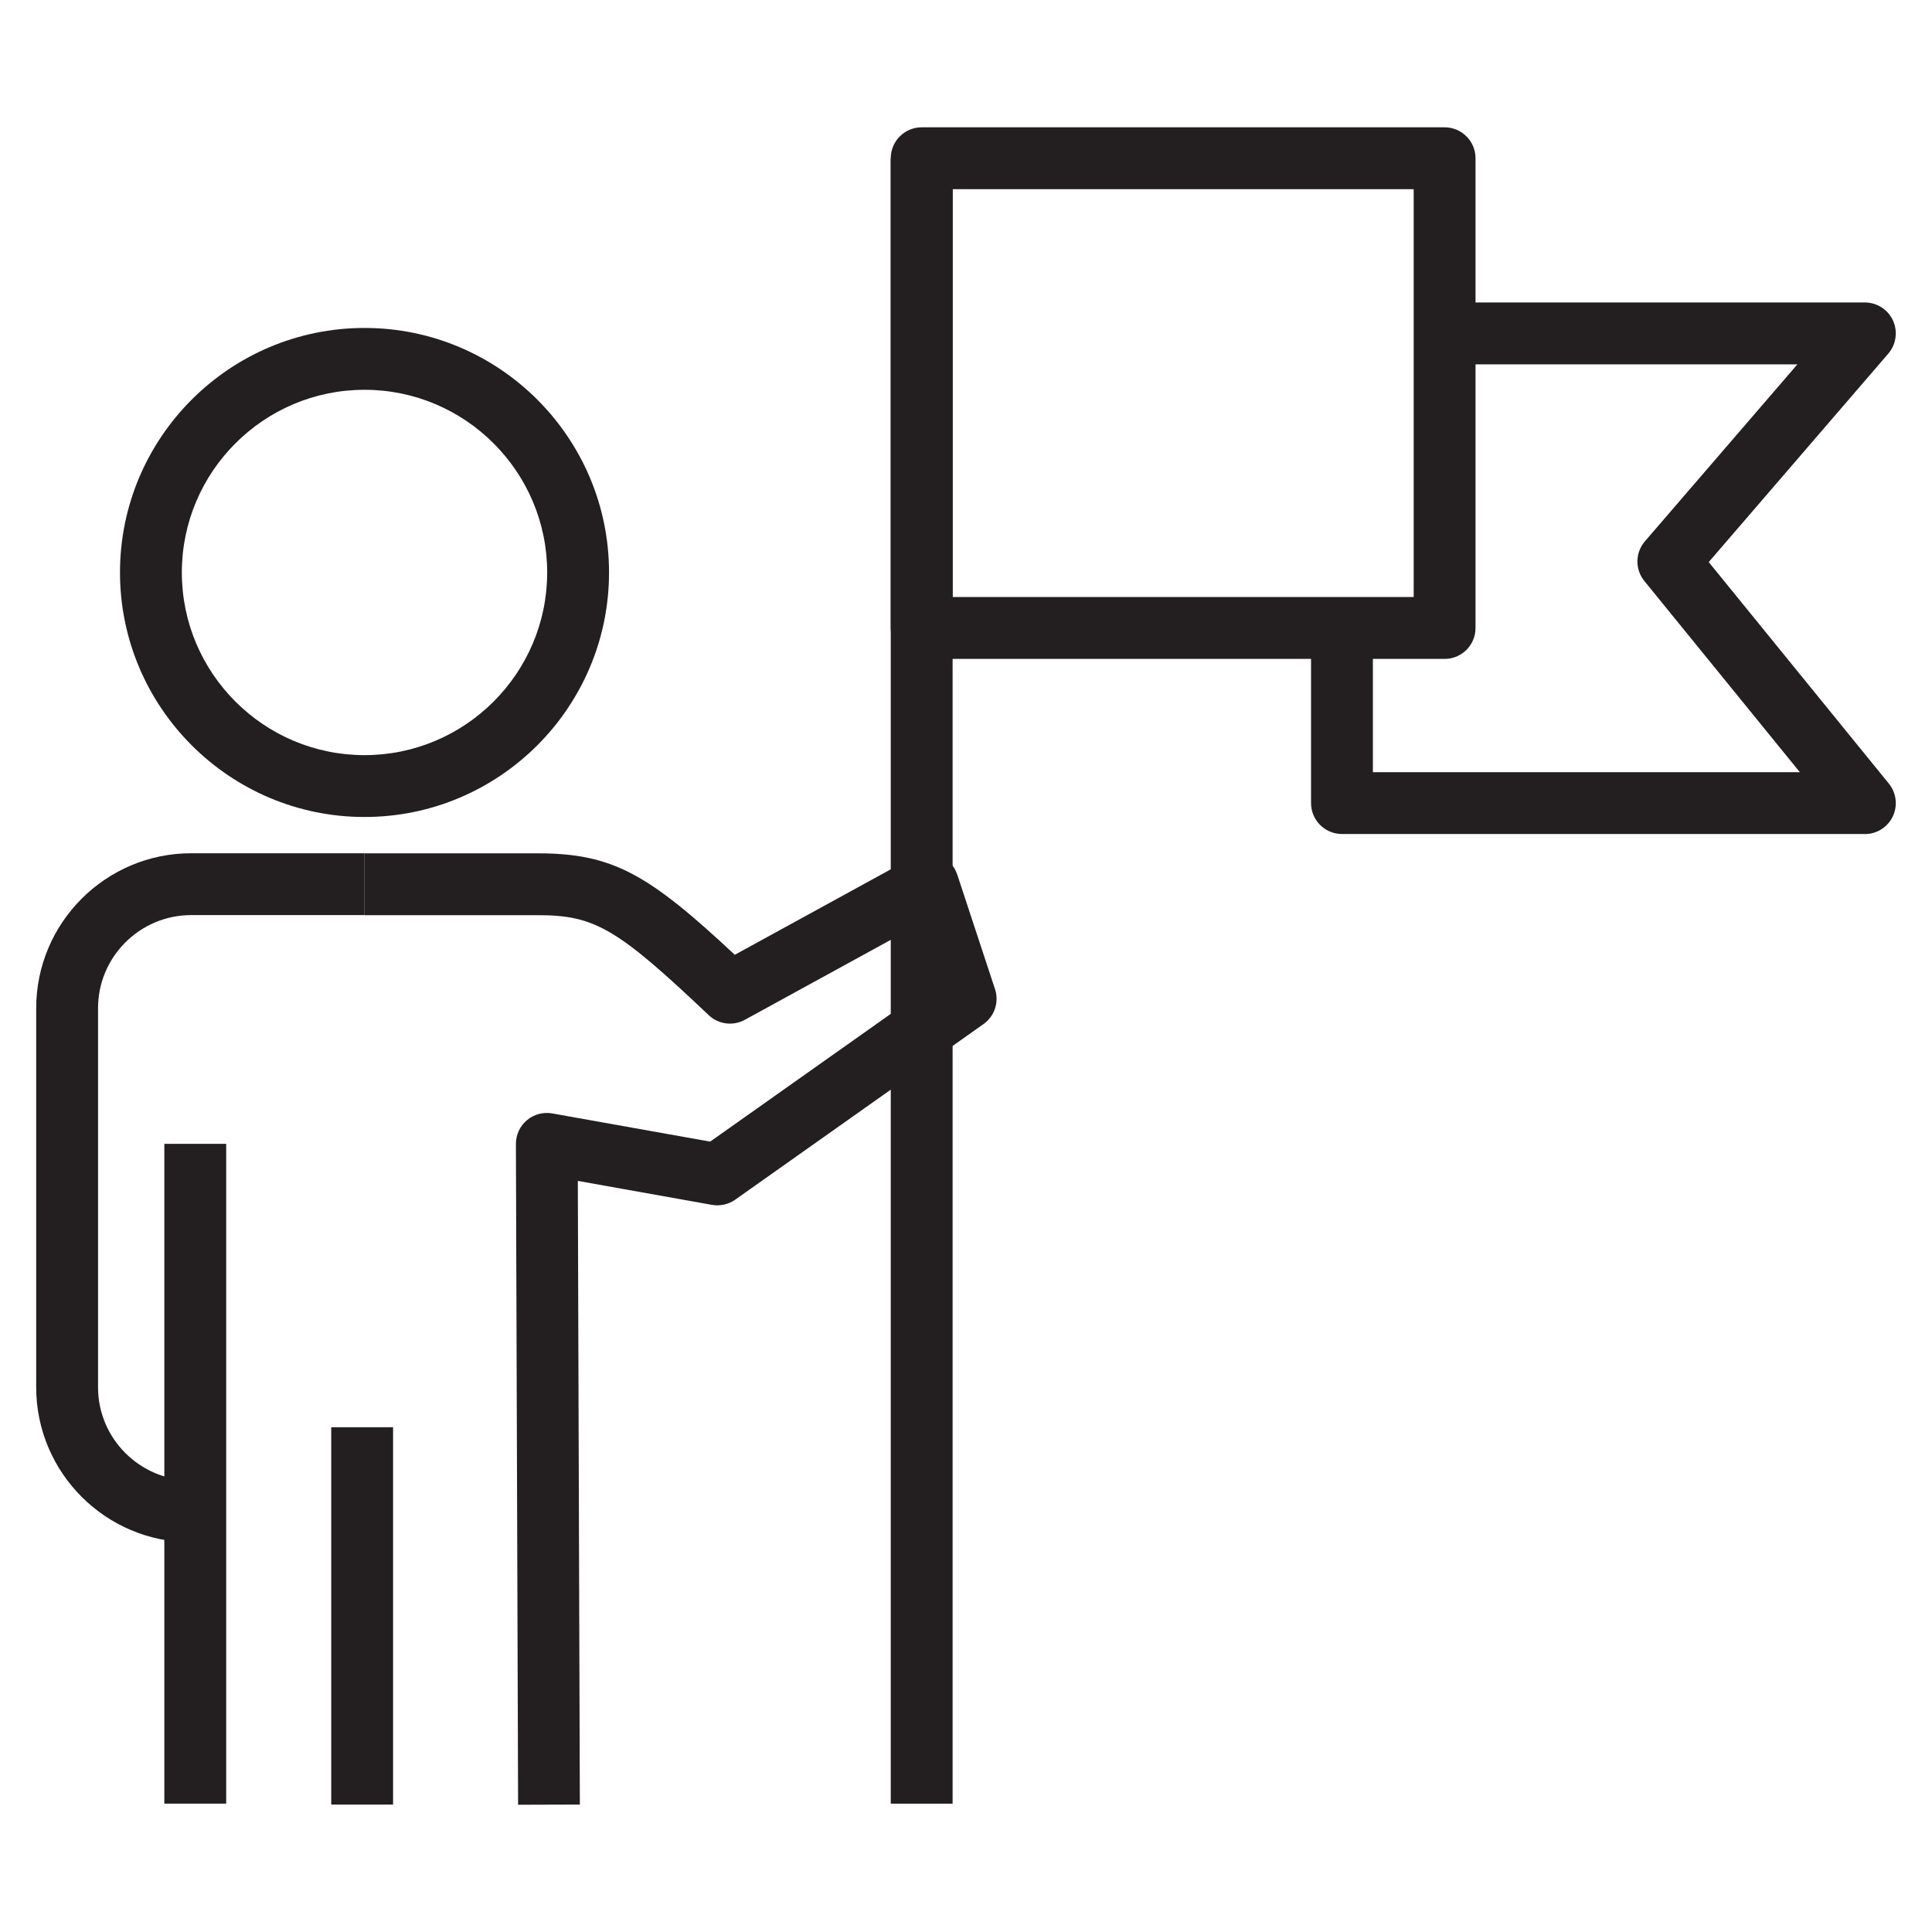
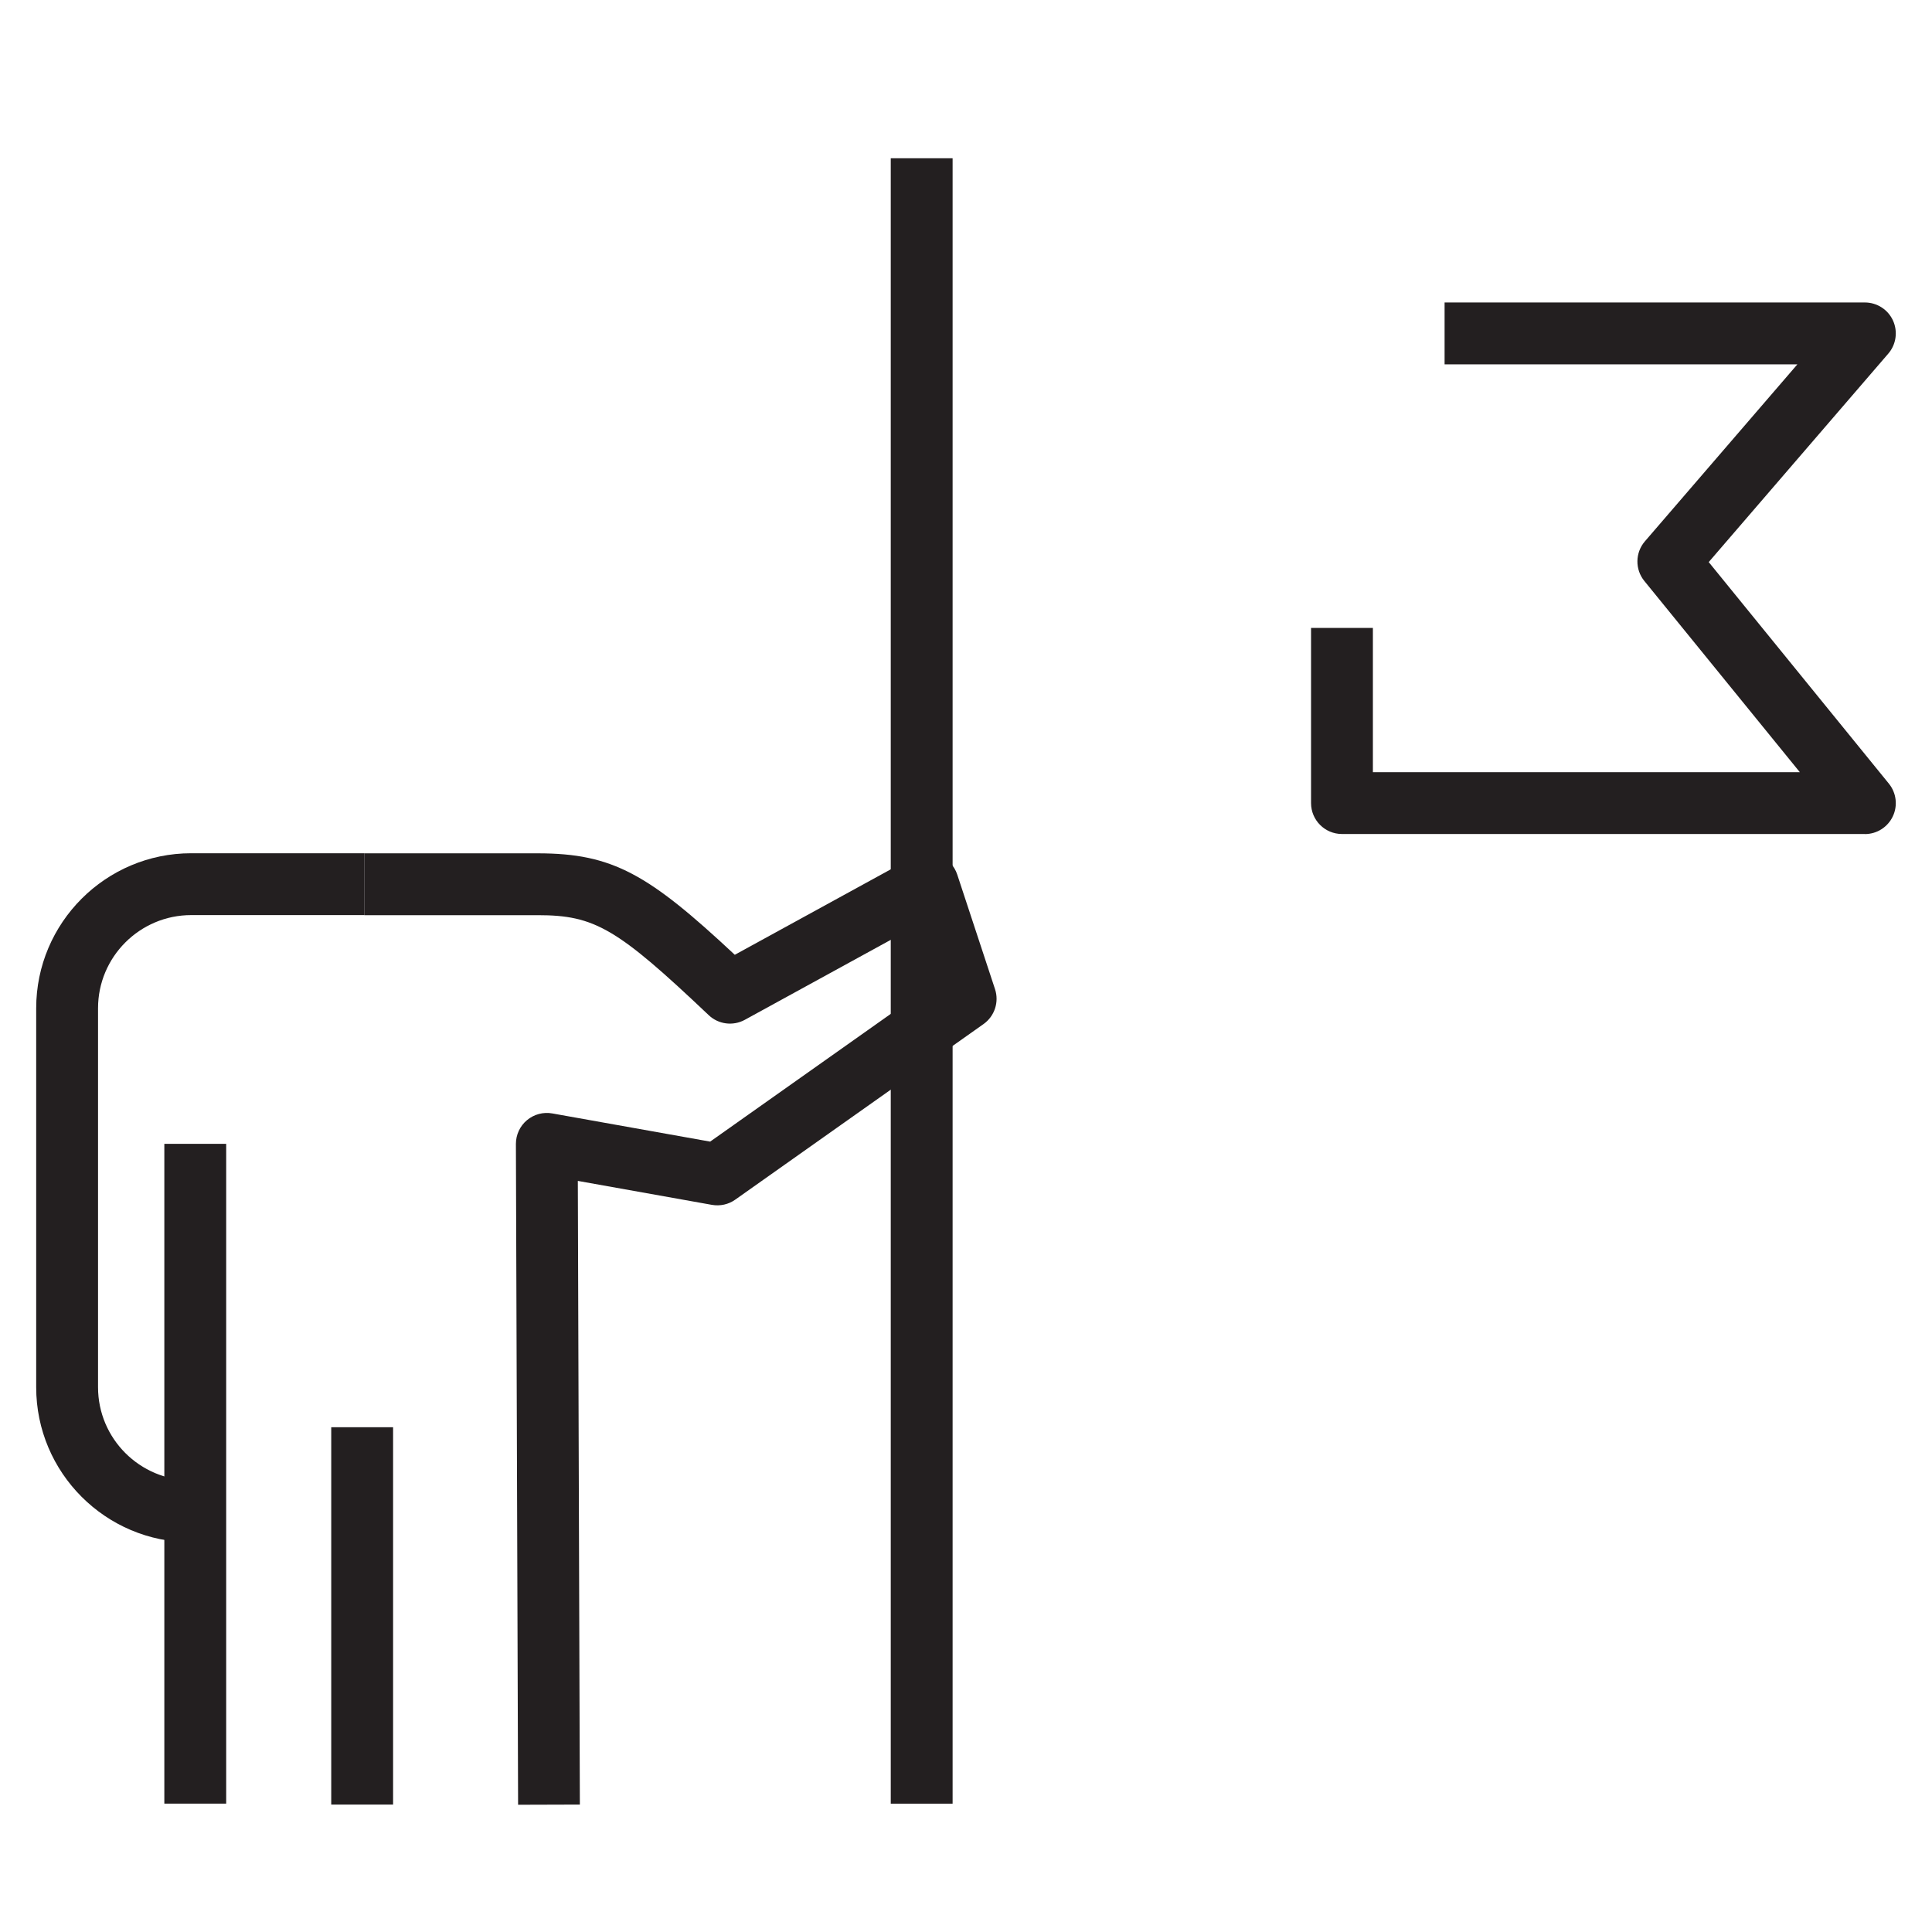
<svg xmlns="http://www.w3.org/2000/svg" id="Layer_1" data-name="Layer 1" viewBox="0 0 512 512">
  <defs>
    <style>
      .cls-1 {
        fill: #231f20;
      }
    </style>
  </defs>
  <g>
    <g>
-       <path class="cls-1" d="M96.6,216.51c-35.73,0-64.8-29.07-64.8-64.8s29.07-64.8,64.8-64.8,64.8,29.07,64.8,64.8-29.07,64.8-64.8,64.8ZM96.6,103.3c-26.7,0-48.41,21.72-48.41,48.41s21.72,48.41,48.41,48.41,48.41-21.72,48.41-48.41-21.72-48.41-48.41-48.41Z" />
      <rect class="cls-1" x="43.55" y="303.13" width="16.39" height="174.85" />
      <path class="cls-1" d="M50.67,408.72c-22.65,0-41.08-18.43-41.08-41.08v-100.44c0-22.65,18.43-41.08,41.08-41.08h45.93v16.39h-45.93c-13.61,0-24.69,11.07-24.69,24.68v100.44c0,13.61,11.07,24.68,24.69,24.68v16.39Z" />
      <path class="cls-1" d="M137.3,478.26l-.58-175.1c0-2.43,1.06-4.74,2.93-6.3,1.86-1.56,4.32-2.22,6.71-1.79l41.84,7.47,58.04-41.05-5.03-15.24-43.82,24.01c-3.13,1.71-7,1.21-9.58-1.24-24.28-23.02-30.2-26.49-45.29-26.49h-45.93v-16.39h45.93c19.87,0,29.34,5.53,52.21,26.89l47.23-25.88c2.13-1.17,4.68-1.32,6.94-.44,2.27.89,4.02,2.75,4.78,5.06l10.01,30.36c1.13,3.42-.11,7.18-3.05,9.26l-65.79,46.53c-1.79,1.27-4,1.76-6.18,1.38l-35.54-6.35.54,165.28-16.39.05Z" />
    </g>
    <rect class="cls-1" x="87.78" y="378.23" width="16.39" height="100" />
  </g>
  <rect class="cls-1" x="236.06" y="41.94" width="16.39" height="436.05" />
-   <path class="cls-1" d="M382.83,174.61h-138.57c-4.53,0-8.2-3.67-8.2-8.2V41.94c0-4.53,3.67-8.2,8.2-8.2h138.57c4.53,0,8.2,3.67,8.2,8.2v124.48c0,4.53-3.67,8.2-8.2,8.2ZM252.46,158.22h122.18V50.13h-122.18v108.08Z" />
  <path class="cls-1" d="M494.21,221.02h-138.57c-4.53,0-8.2-3.67-8.2-8.2v-46.41h16.39v38.22h113.14l-41.2-50.66c-2.51-3.08-2.44-7.51.15-10.52l40.41-46.9h-93.5v-16.39h111.38c3.21,0,6.12,1.87,7.45,4.78,1.33,2.91.85,6.34-1.24,8.77l-47.59,55.25,47.74,58.71c1.99,2.45,2.4,5.84,1.04,8.69-1.36,2.86-4.24,4.68-7.4,4.68Z" />
</svg>